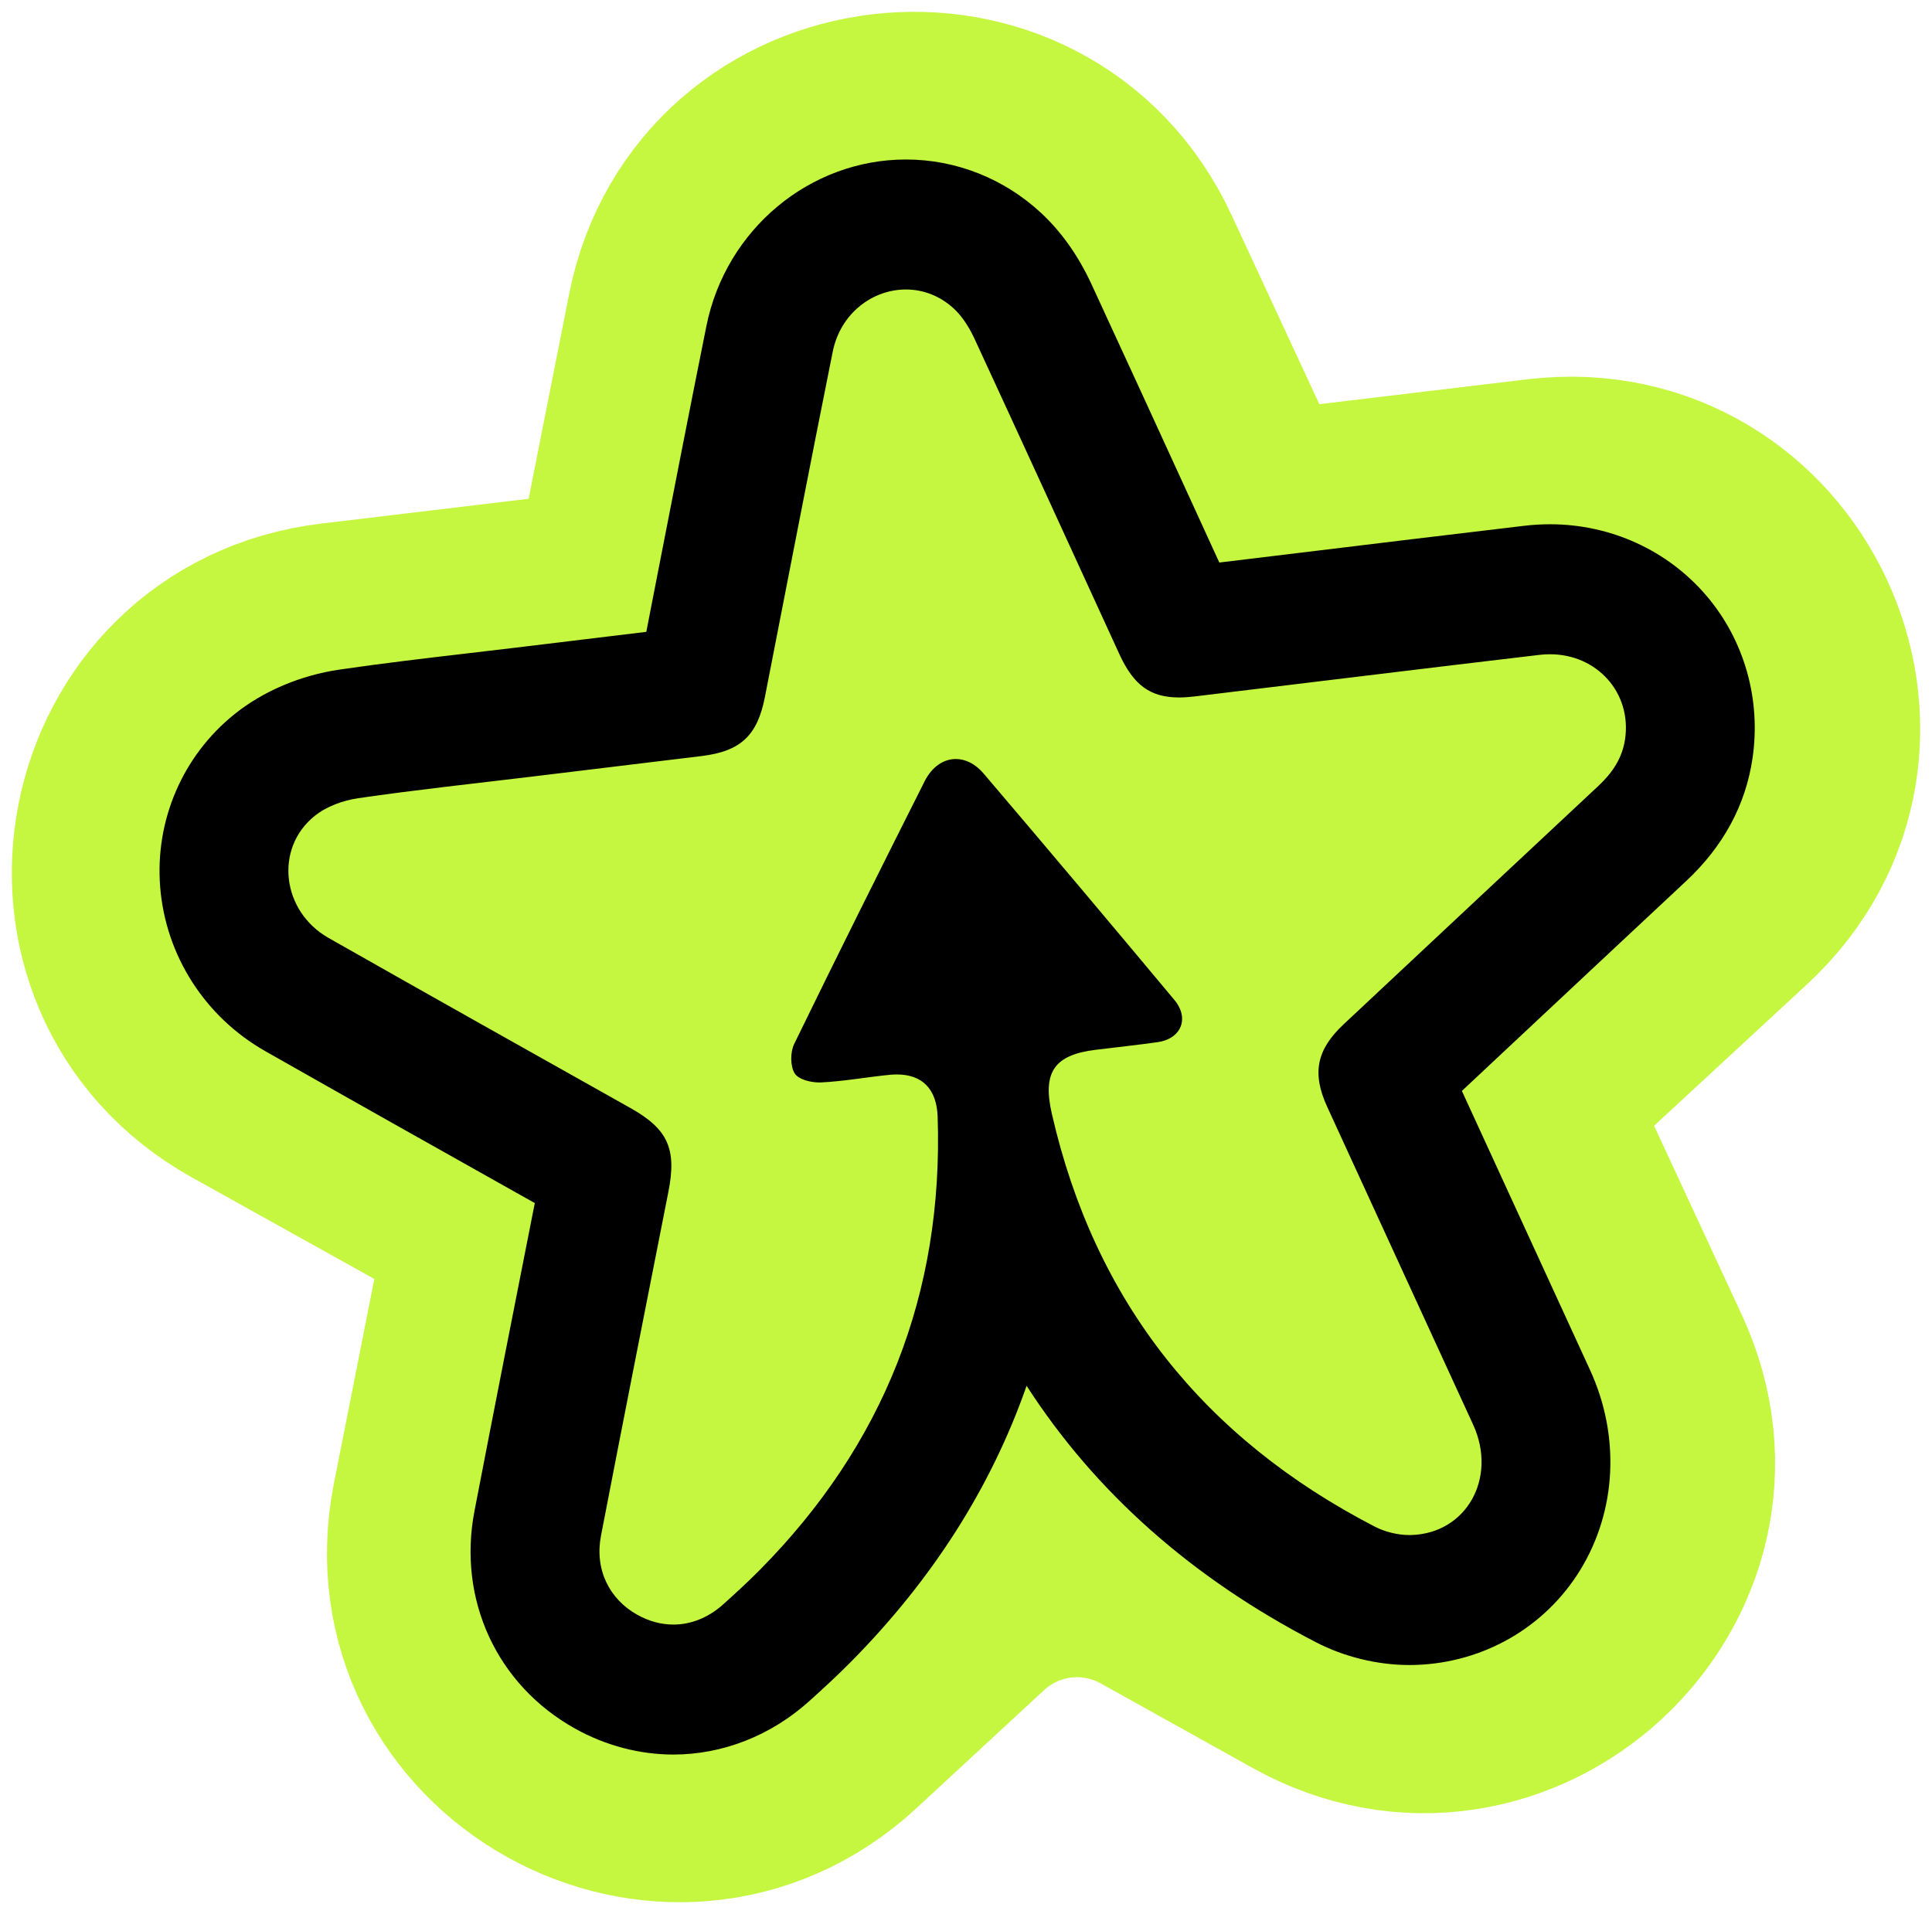
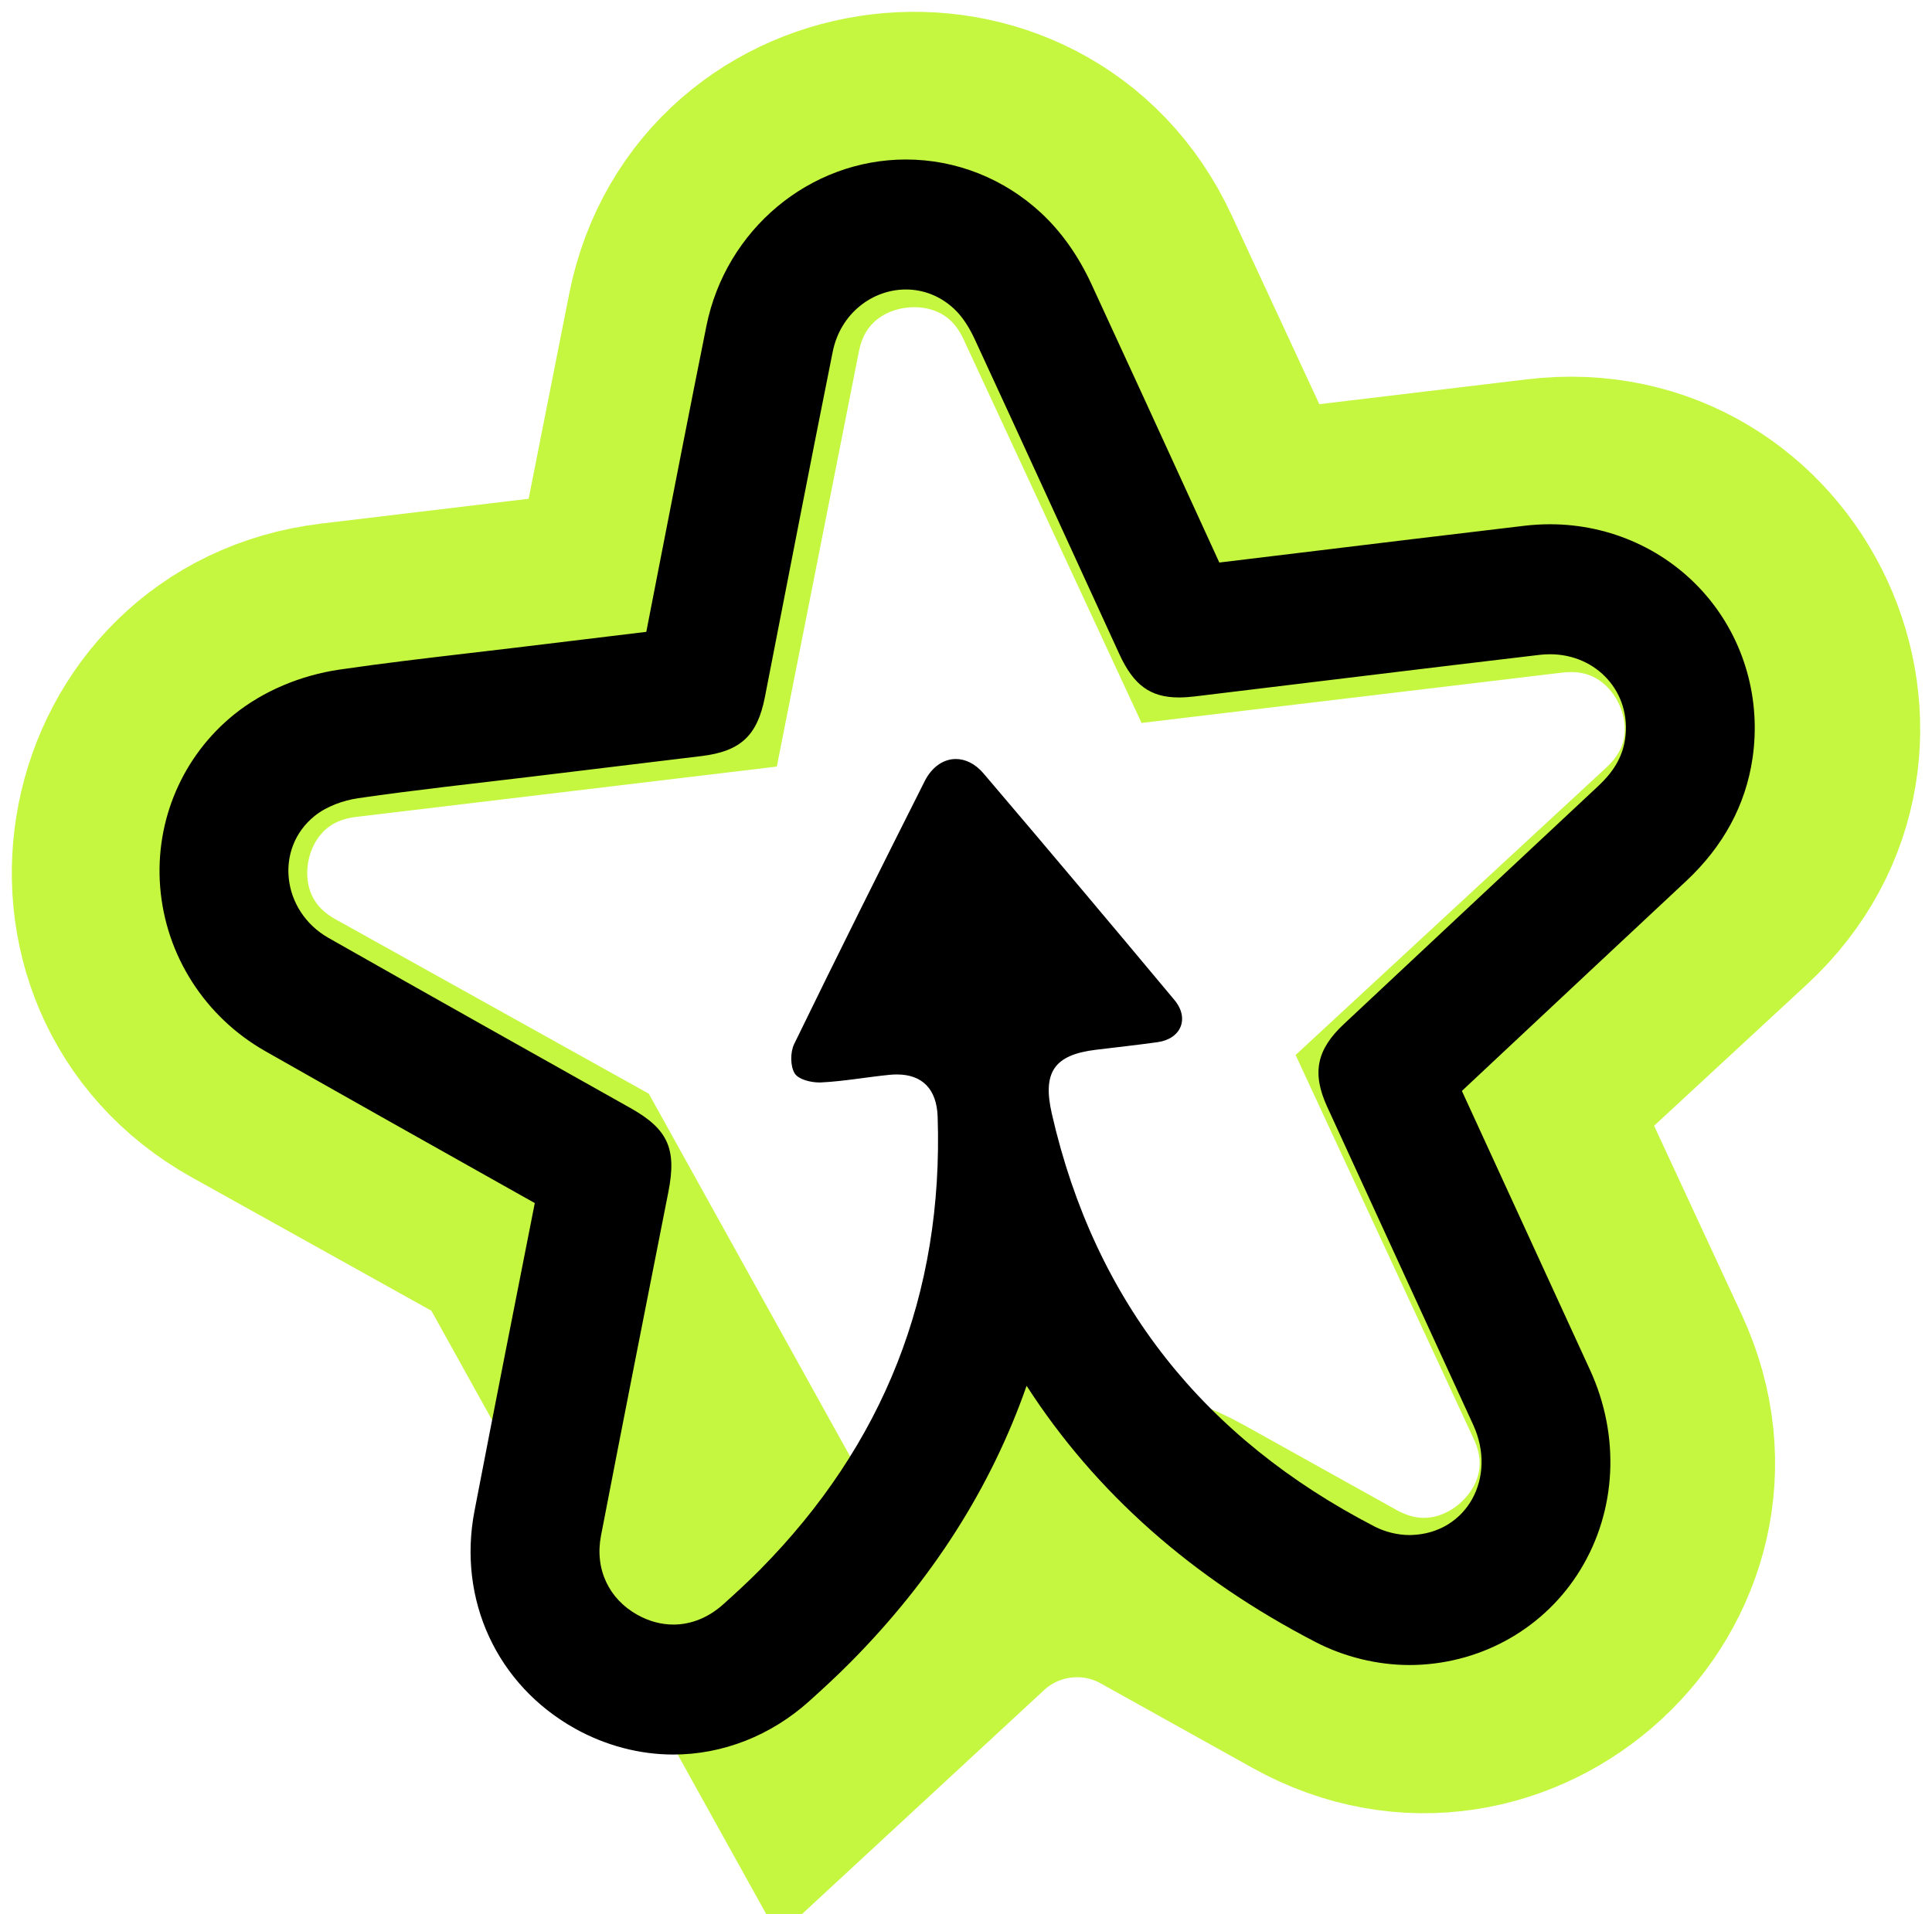
<svg xmlns="http://www.w3.org/2000/svg" width="109px" height="108px" viewBox="0 0 109 108" version="1.1">
  <title>sticker authentic@3x</title>
  <g id="Page-1" stroke="none" stroke-width="1" fill="none" fill-rule="evenodd">
    <g id="2.0.pp-web-for-business-desktop" transform="translate(-539, -1926)">
      <g id="sticker-authentic" transform="translate(548, 1935)">
-         <path d="M52.92,6.635 L60.419,22.799 L78.142,20.678 C89.163,19.359 95.436,32.883 87.297,40.414 L74.208,52.524 L81.706,68.689 C86.368,78.74 75.417,88.873 65.724,83.476 L57.153,78.703 C52.969,76.373 47.758,76.997 44.245,80.247 L37.048,86.906 C28.909,94.438 15.868,87.176 18.016,76.309 L21.471,58.835 L5.884,50.156 C-3.808,44.759 -0.918,30.138 10.103,28.819 L27.826,26.698 L31.281,9.224 C33.43,-1.642 48.258,-3.417 52.92,6.635" id="Fill-1" fill="#C5F640" />
-         <path d="M52.92,6.635 L60.419,22.799 L78.142,20.678 C89.163,19.359 95.436,32.883 87.297,40.414 L74.208,52.524 L81.706,68.689 C86.368,78.74 75.417,88.873 65.724,83.476 L57.153,78.703 C52.969,76.373 47.758,76.997 44.245,80.247 L37.048,86.906 C28.909,94.438 15.868,87.176 18.016,76.309 L21.471,58.835 L5.884,50.156 C-3.808,44.759 -0.918,30.138 10.103,28.819 L27.826,26.698 L31.281,9.224 C33.43,-1.642 48.258,-3.417 52.92,6.635 Z" id="Stroke-3" stroke="#C5F640" stroke-width="16.667" />
+         <path d="M52.92,6.635 L60.419,22.799 L78.142,20.678 C89.163,19.359 95.436,32.883 87.297,40.414 L74.208,52.524 L81.706,68.689 C86.368,78.74 75.417,88.873 65.724,83.476 L57.153,78.703 C52.969,76.373 47.758,76.997 44.245,80.247 L37.048,86.906 L21.471,58.835 L5.884,50.156 C-3.808,44.759 -0.918,30.138 10.103,28.819 L27.826,26.698 L31.281,9.224 C33.43,-1.642 48.258,-3.417 52.92,6.635 Z" id="Stroke-3" stroke="#C5F640" stroke-width="16.667" />
        <path d="M42.11,0 C36.682,0 31.948,3.951 30.854,9.396 C29.921,14.037 29.003,18.751 28.114,23.309 C27.898,24.423 27.681,25.537 27.463,26.652 C26.323,26.79 25.183,26.928 24.043,27.066 L20.116,27.541 C19.241,27.647 18.363,27.75 17.485,27.852 C15.101,28.131 12.637,28.419 10.173,28.779 C7.963,29.1 5.852,29.995 4.228,31.298 C1.306,33.645 -0.261,37.286 0.036,41.04 C0.342,44.909 2.559,48.375 5.966,50.311 C10.726,53.015 15.57,55.737 20.256,58.369 L21.172,58.883 C20.047,64.58 18.888,70.455 17.771,76.248 C16.805,81.259 19.036,86.085 23.457,88.543 C25.172,89.496 27.086,90 28.992,90 C31.777,90 34.5,88.929 36.657,86.985 C37.362,86.35 38.182,85.603 39.007,84.769 C43.611,80.116 46.921,74.91 48.919,69.194 C52.793,75.203 58.247,80.044 65.238,83.661 C66.843,84.492 68.718,84.949 70.519,84.949 C70.633,84.949 70.745,84.947 70.857,84.944 C74.699,84.823 78.176,82.819 80.157,79.582 C82.205,76.238 82.413,72.025 80.713,68.314 C79.401,65.45 78.085,62.587 76.769,59.725 C75.671,57.336 74.573,54.946 73.477,52.556 L75.738,50.437 C79.197,47.197 82.657,43.957 86.121,40.722 C88.223,38.76 89.486,36.427 89.874,33.788 C90.363,30.463 89.412,27.115 87.264,24.602 C85.079,22.047 81.866,20.581 78.448,20.581 L78.445,20.581 C77.972,20.581 77.492,20.61 77.017,20.665 C72.782,21.165 68.483,21.687 64.326,22.192 C62.815,22.375 61.303,22.559 59.792,22.741 C59.28,21.623 58.767,20.504 58.255,19.386 C56.4,15.335 54.481,11.145 52.575,7.026 C51.837,5.433 50.888,4.09 49.756,3.034 C47.655,1.077 44.94,0 42.11,0 L42.11,0 Z M42.11,7.334 C43.06,7.334 44.023,7.677 44.824,8.422 C45.316,8.881 45.7,9.51 45.987,10.129 C48.726,16.047 51.431,21.98 54.151,27.906 C54.949,29.645 55.883,30.354 57.519,30.354 C57.79,30.354 58.082,30.334 58.394,30.297 C64.883,29.515 71.371,28.715 77.862,27.95 C78.06,27.927 78.255,27.916 78.447,27.916 C81.098,27.916 83.069,30.088 82.683,32.712 C82.525,33.785 81.96,34.614 81.183,35.34 C76.387,39.818 71.601,44.306 66.811,48.791 C65.284,50.221 65.003,51.542 65.877,53.449 C68.616,59.433 71.373,65.409 74.114,71.392 C75.483,74.38 73.749,77.515 70.632,77.613 C70.594,77.614 70.557,77.615 70.519,77.615 C69.859,77.615 69.138,77.437 68.555,77.136 C58.969,72.175 52.775,64.497 50.341,53.836 C49.807,51.499 50.477,50.522 52.813,50.235 C53.979,50.091 55.148,49.968 56.311,49.804 C57.639,49.617 58.123,48.459 57.256,47.421 C53.687,43.144 50.102,38.883 46.49,34.642 C46.023,34.093 45.466,33.827 44.926,33.827 C44.241,33.827 43.582,34.257 43.167,35.081 C40.686,40.012 38.218,44.949 35.804,49.912 C35.58,50.373 35.581,51.174 35.843,51.576 C36.055,51.907 36.727,52.078 37.226,52.078 C37.259,52.078 37.291,52.077 37.323,52.076 C38.613,52.013 39.895,51.775 41.183,51.647 C41.327,51.633 41.466,51.626 41.599,51.626 C43.031,51.626 43.849,52.446 43.901,54.017 C44.23,64.005 40.853,72.523 33.862,79.588 C33.203,80.254 32.511,80.888 31.814,81.515 C30.967,82.279 29.986,82.666 28.992,82.666 C28.311,82.666 27.623,82.485 26.966,82.12 C25.36,81.227 24.542,79.544 24.907,77.649 C26.155,71.179 27.434,64.714 28.709,58.249 C29.188,55.824 28.685,54.711 26.57,53.521 C20.887,50.328 15.201,47.141 9.533,43.921 C6.892,42.42 6.47,38.872 8.755,37.037 C9.421,36.502 10.356,36.162 11.211,36.038 C14.459,35.565 17.725,35.217 20.984,34.823 C24.184,34.435 27.384,34.049 30.583,33.66 C32.783,33.392 33.728,32.508 34.153,30.336 C35.425,23.841 36.675,17.342 37.979,10.853 C38.419,8.662 40.24,7.334 42.11,7.334 L42.11,7.334 Z" id="Fill-5" fill="#000000" />
      </g>
    </g>
  </g>
</svg>